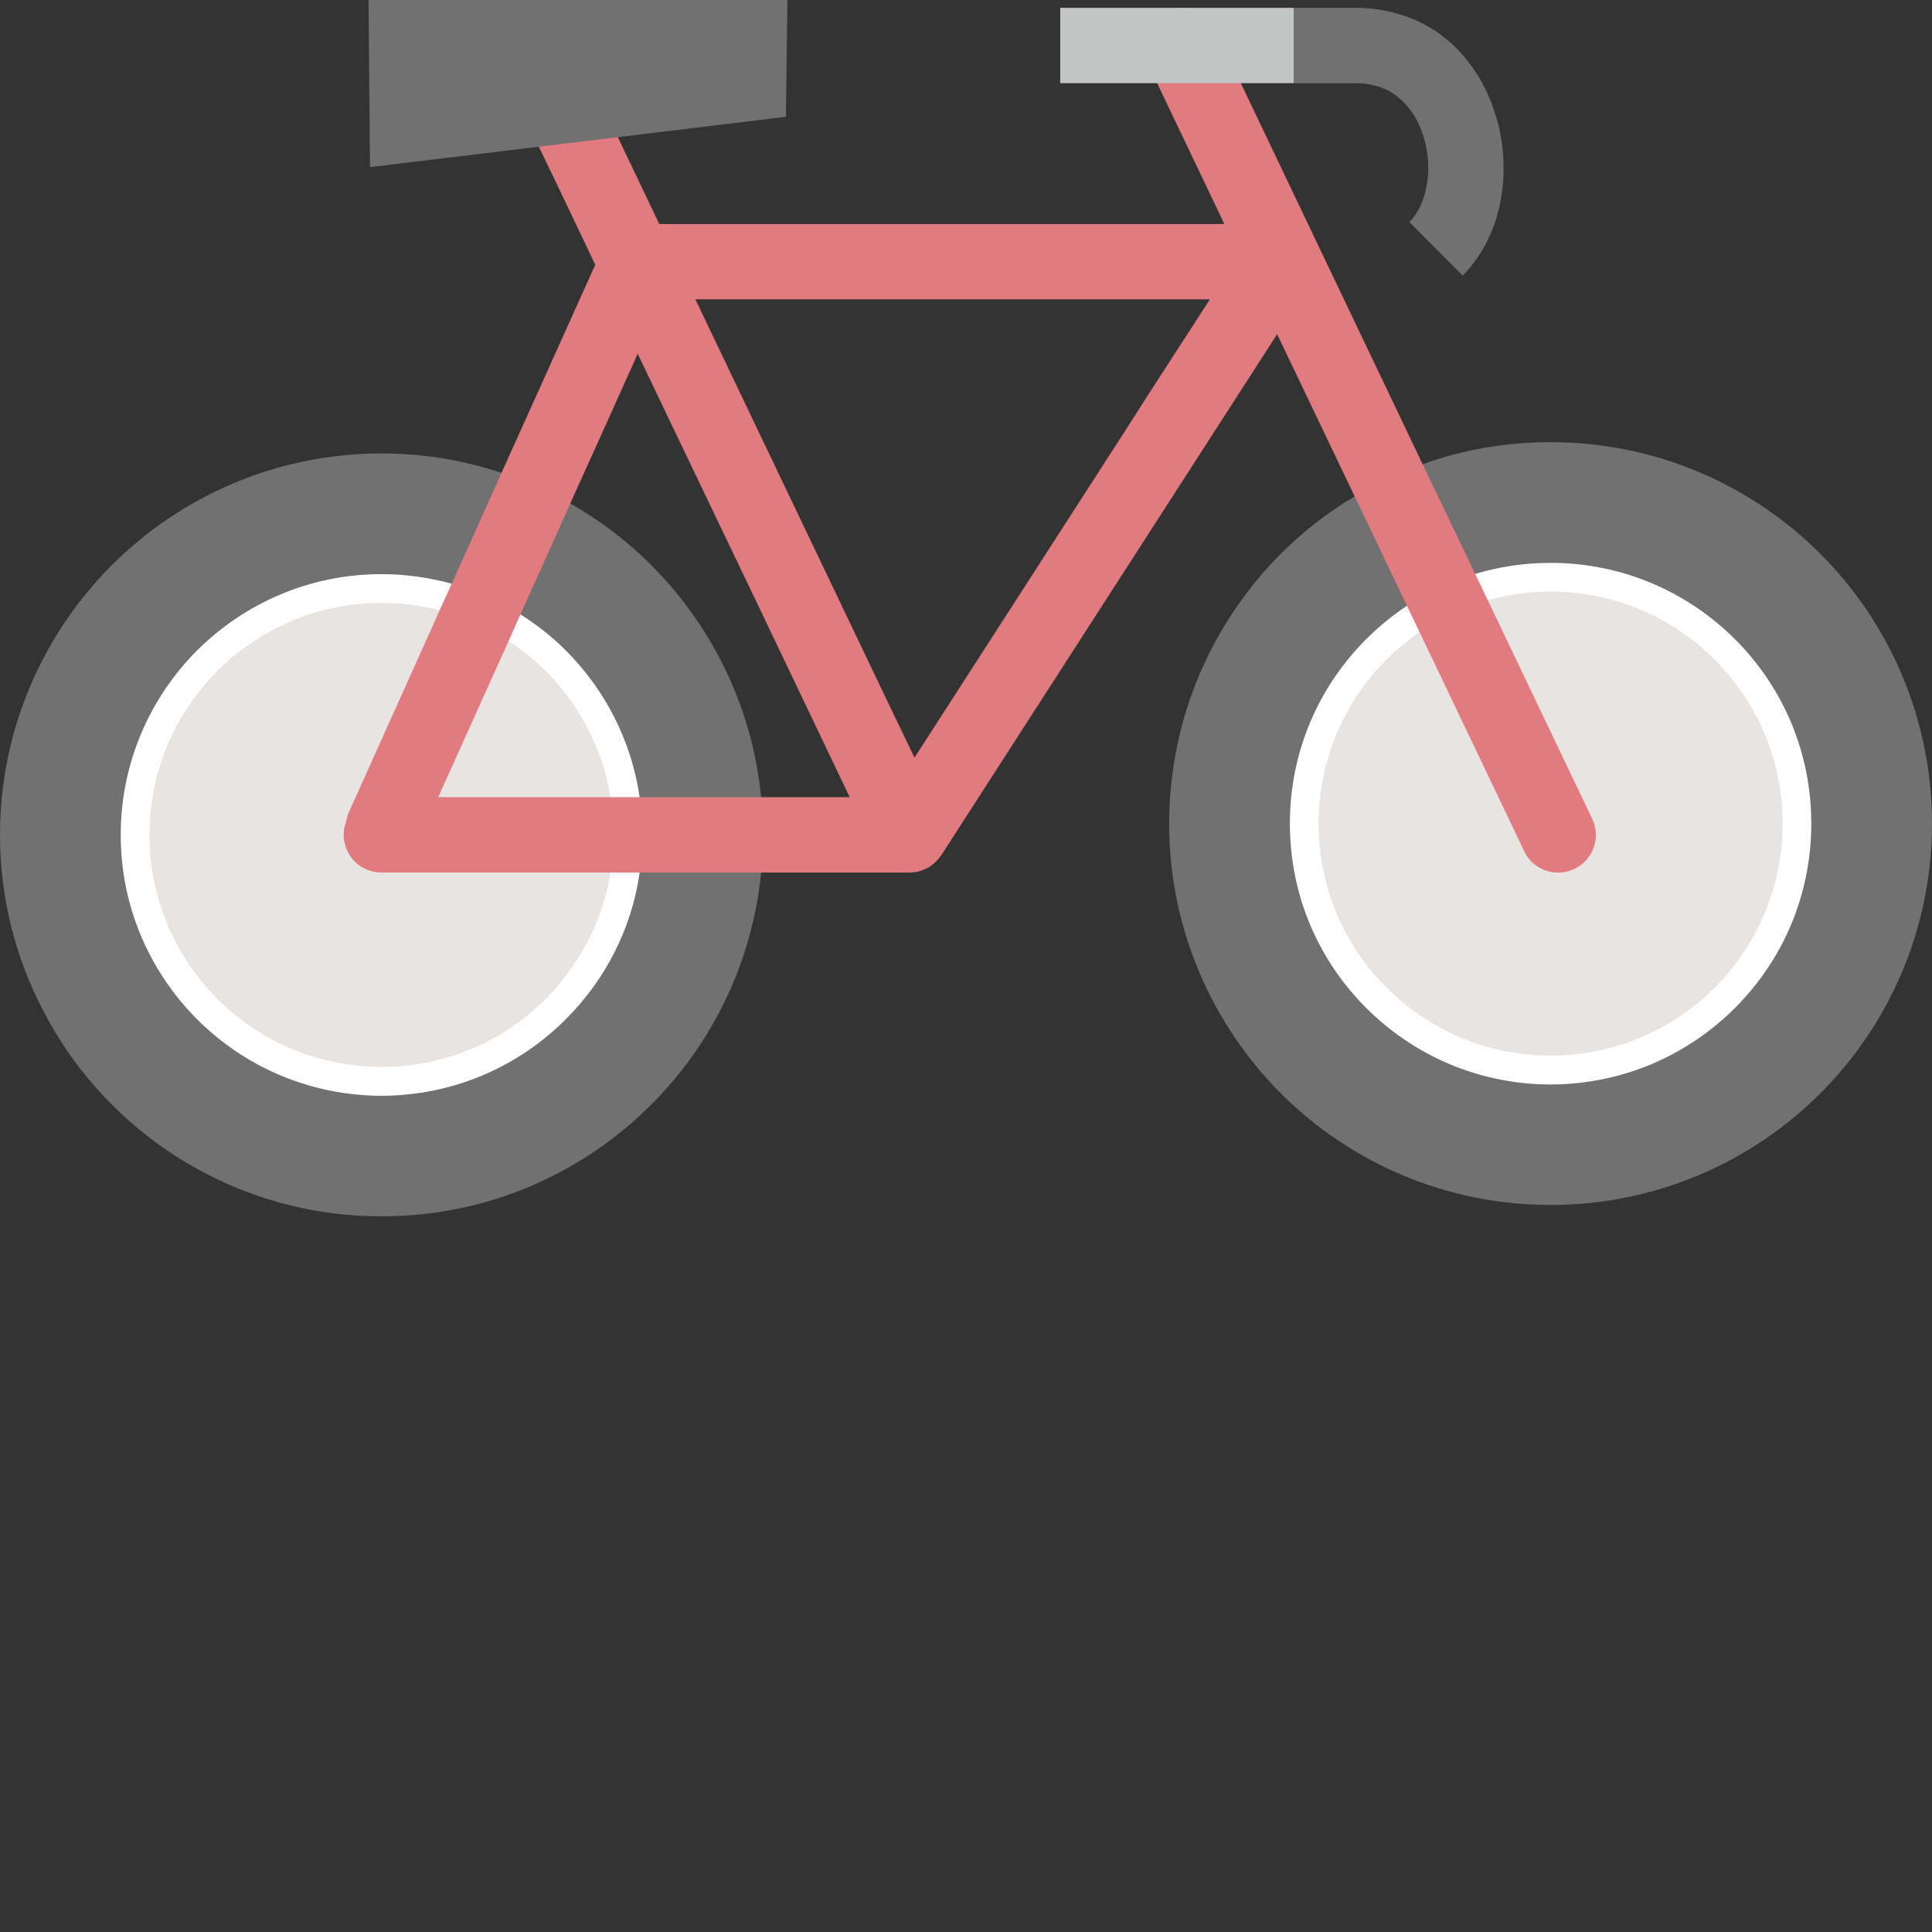
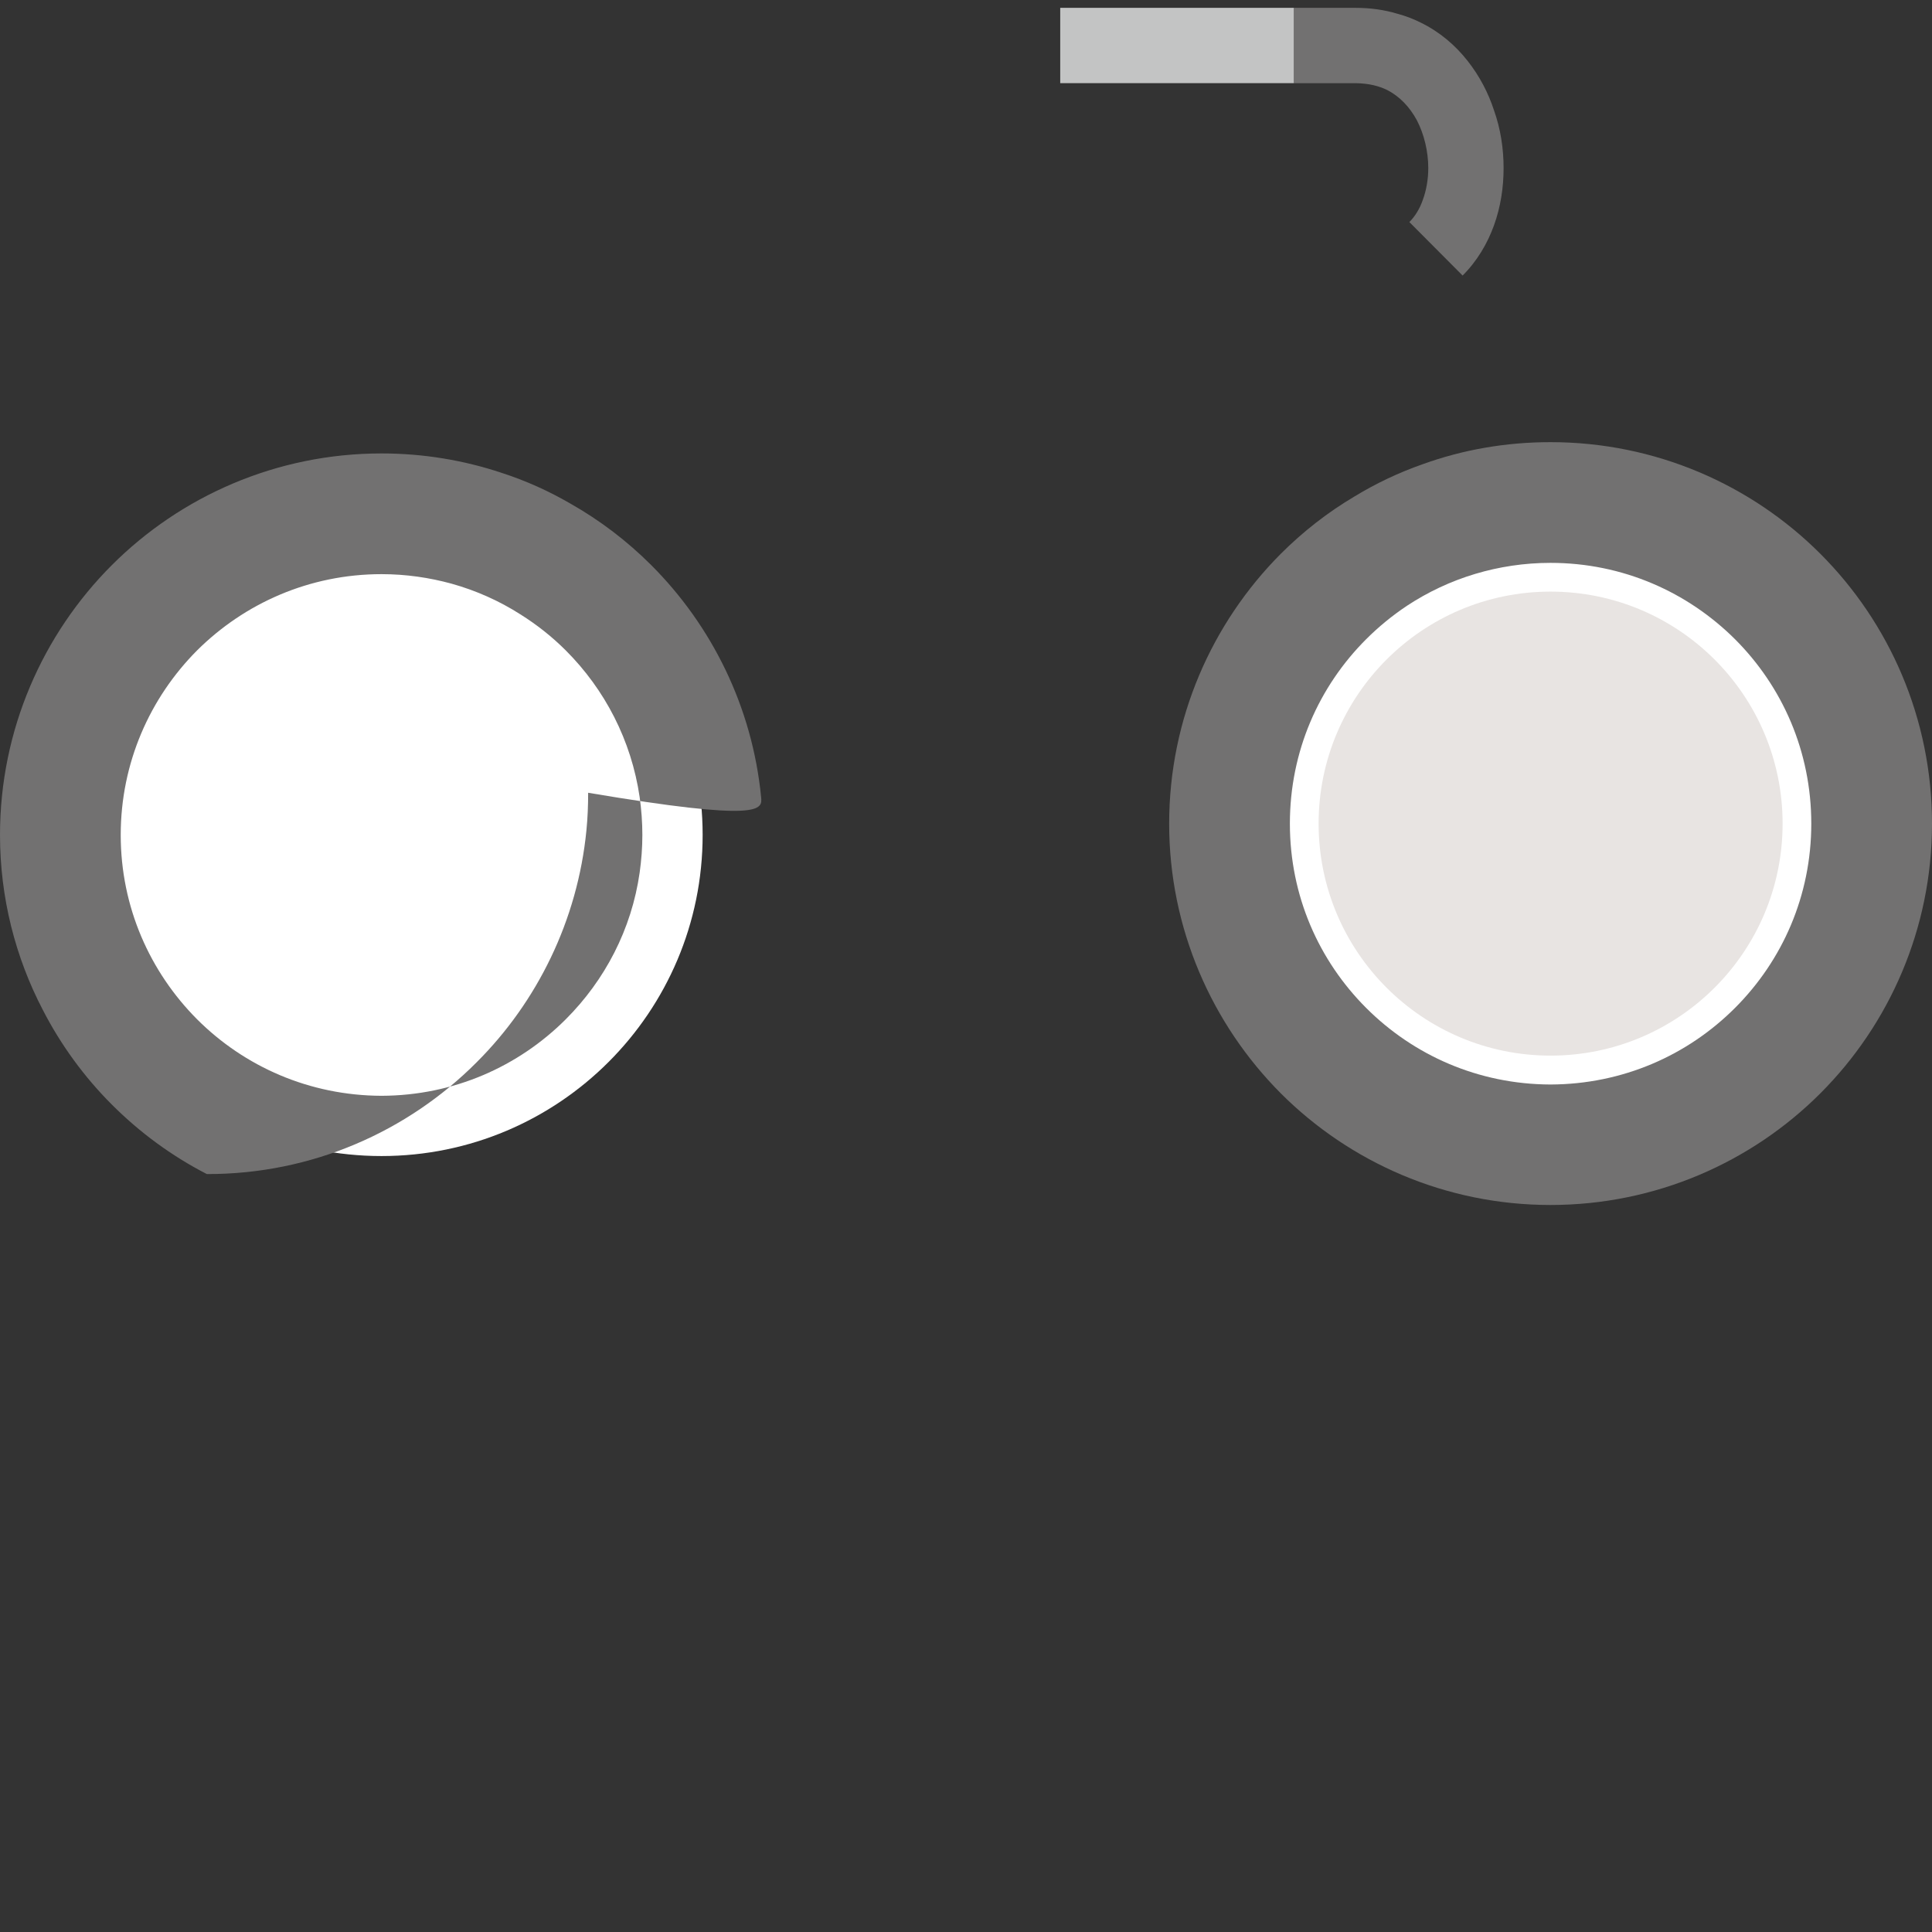
<svg xmlns="http://www.w3.org/2000/svg" height="800px" width="800px" version="1.1" id="_x34_" viewBox="0 0 512 512" xml:space="preserve">
  <rect x="0" y="0" width="512" height="512" fill="#333333" stroke="none" />
  <g>
    <g>
-       <path style="fill:#E8D4C0;" d="M186.206,221.265c0,46.993-38.103,85.099-85.1,85.099c-47.003,0-85.1-38.107-85.1-85.099    c0-46.993,38.097-85.096,85.1-85.096C148.103,136.169,186.206,174.272,186.206,221.265z" />
      <path style="fill:#FFFFFF;" d="M186.206,221.265c0,46.993-38.103,85.099-85.1,85.099c-47.003,0-85.1-38.107-85.1-85.099    c0-46.993,38.097-85.096,85.1-85.096C148.103,136.169,186.206,174.272,186.206,221.265z" />
-       <path style="fill:#727171;" d="M201.705,211.263c-2.341-23.929-13.07-45.452-29.131-61.513    c-6.307-6.307-13.525-11.834-21.458-16.321c-5.722-3.316-11.769-6.047-18.207-8.128c-9.948-3.316-20.677-5.137-31.796-5.137    c-27.895,0-53.255,11.379-71.461,29.586C11.379,168.022,0,193.382,0,221.277c0,16.646,4.097,32.447,11.315,46.297    c4.812,9.363,10.989,17.817,18.337,25.164c7.347,7.348,15.801,13.59,25.164,18.402c13.85,7.153,29.651,11.249,46.297,11.184    c27.895,0.065,53.255-11.314,71.462-29.586c16.061-15.996,26.79-37.649,29.131-61.513c0.325-3.251,0.455-6.567,0.455-9.949    C202.16,217.895,202.03,214.579,201.705,211.263z M170.234,221.277c0,3.381-0.26,6.698-0.715,9.949    c-2.146,15.086-9.233,28.546-19.572,38.884c-12.55,12.55-29.716,20.223-48.833,20.288c-19.117-0.065-36.348-7.738-48.898-20.288    c-12.485-12.55-20.222-29.716-20.222-48.833s7.738-36.348,20.222-48.898c12.55-12.485,29.781-20.222,48.898-20.222    c6.437,0,12.679,0.91,18.597,2.536c6.502,1.821,12.615,4.552,18.207,8.128c4.357,2.731,8.387,5.917,12.029,9.558    c10.339,10.339,17.361,23.799,19.572,38.884C169.974,214.514,170.234,217.895,170.234,221.277z" />
+       <path style="fill:#727171;" d="M201.705,211.263c-2.341-23.929-13.07-45.452-29.131-61.513    c-6.307-6.307-13.525-11.834-21.458-16.321c-5.722-3.316-11.769-6.047-18.207-8.128c-9.948-3.316-20.677-5.137-31.796-5.137    c-27.895,0-53.255,11.379-71.461,29.586C11.379,168.022,0,193.382,0,221.277c0,16.646,4.097,32.447,11.315,46.297    c4.812,9.363,10.989,17.817,18.337,25.164c7.347,7.348,15.801,13.59,25.164,18.402c27.895,0.065,53.255-11.314,71.462-29.586c16.061-15.996,26.79-37.649,29.131-61.513c0.325-3.251,0.455-6.567,0.455-9.949    C202.16,217.895,202.03,214.579,201.705,211.263z M170.234,221.277c0,3.381-0.26,6.698-0.715,9.949    c-2.146,15.086-9.233,28.546-19.572,38.884c-12.55,12.55-29.716,20.223-48.833,20.288c-19.117-0.065-36.348-7.738-48.898-20.288    c-12.485-12.55-20.222-29.716-20.222-48.833s7.738-36.348,20.222-48.898c12.55-12.485,29.781-20.222,48.898-20.222    c6.437,0,12.679,0.91,18.597,2.536c6.502,1.821,12.615,4.552,18.207,8.128c4.357,2.731,8.387,5.917,12.029,9.558    c10.339,10.339,17.361,23.799,19.572,38.884C169.974,214.514,170.234,217.895,170.234,221.277z" />
    </g>
-     <path style="fill:#E8D4C0;" d="M483.876,218.271c0,40.291-32.658,72.956-72.962,72.956c-40.279,0-72.936-32.665-72.936-72.956   c0-40.294,32.658-72.962,72.936-72.962C451.217,145.309,483.876,177.977,483.876,218.271z" />
    <g>
      <path style="fill:#FFFFFF;" d="M496.017,218.271c0,46.994-38.094,85.094-85.103,85.094c-46.984,0-85.097-38.1-85.097-85.094    c0-46.999,38.113-85.103,85.097-85.103C457.923,133.168,496.017,171.271,496.017,218.271z" />
-       <path style="fill:#E8E4E2;" d="M162.591,221.265c0,33.957-27.524,61.483-61.484,61.483c-33.956,0-61.487-27.527-61.487-61.483    c0-33.954,27.53-61.484,61.487-61.484C135.067,159.781,162.591,187.312,162.591,221.265z" />
      <path style="fill:#E8E4E2;" d="M472.407,218.271c0,33.95-27.534,61.478-61.493,61.478c-33.954,0-61.469-27.527-61.469-61.478    c0-33.959,27.515-61.487,61.469-61.487C444.874,156.784,472.407,184.311,472.407,218.271z" />
      <path style="fill:#727171;" d="M482.413,146.759c-18.271-18.272-43.63-29.586-71.526-29.586c-11.834,0-23.278,2.016-33.877,5.852    c-6.307,2.211-12.355,5.072-18.012,8.518c-7.153,4.227-13.72,9.364-19.572,15.216c-18.207,18.272-29.586,43.631-29.586,71.527    c0,27.83,11.379,53.19,29.586,71.461c18.272,18.272,43.631,29.586,71.461,29.586c27.896,0,53.255-11.314,71.526-29.586    C500.685,271.475,512,246.116,512,218.286C512,190.39,500.685,165.031,482.413,146.759z M410.887,287.406    c-19.117-0.065-36.283-7.738-48.832-20.287c-12.55-12.55-20.223-29.716-20.223-48.833c0-19.182,7.672-36.349,20.223-48.898    c3.251-3.251,6.892-6.242,10.794-8.843c5.526-3.641,11.574-6.502,18.077-8.453c6.307-1.886,13.005-2.926,19.962-2.926    c19.183,0,36.349,7.738,48.899,20.223c12.55,12.55,20.223,29.716,20.223,48.898c0,19.117-7.673,36.283-20.223,48.833    C447.236,279.668,430.07,287.341,410.887,287.406z" />
    </g>
-     <path style="fill:#E17B80;" d="M421.942,216.985l-27.635-57.871l-3.381-7.023l-1.626-3.446l-5.332-11.054v-0.065l-6.958-14.5   L328.827,22.043L322,7.803c-1.691-3.641-5.267-5.722-9.038-5.722c-1.431,0-2.926,0.325-4.292,0.975   c-4.942,2.406-7.088,8.388-4.682,13.33l2.667,5.657l17.817,37.324H174.72l-10.989-23.019l-0.065-0.13l-13.59-28.416   c-2.341-5.007-8.323-7.088-13.33-4.747c-4.942,2.406-7.088,8.388-4.682,13.33l10.729,22.498l5.917,12.29l9.038,18.987   l-14.956,33.227l-9.884,21.913l-6.567,14.695l-6.632,14.695l-3.186,7.023L92.465,215.23c-0.26,0.52-0.455,1.17-0.585,1.756   l-0.52,1.951c-0.716,2.926,0,6.112,1.886,8.518c1.886,2.406,4.812,3.771,7.868,3.771h139.932c0.65,0,1.366-0.065,2.016-0.195h0.065   c0.78-0.195,1.431-0.455,2.146-0.78c0.194-0.065,0.39-0.195,0.65-0.325c0.52-0.26,0.975-0.585,1.366-0.975   c0.195-0.13,0.39-0.26,0.52-0.39c0.585-0.585,1.105-1.17,1.561-1.821l0.065-0.065l89.018-138.111l20.548,42.981l6.957,14.5v0.065   l5.267,10.989l1.626,3.446l3.381,7.023l27.7,58.002c2.341,5.007,8.323,7.088,13.33,4.682   C422.202,227.909,424.348,221.927,421.942,216.985z M116.134,211.263l18.662-41.42l3.121-7.023l6.632-14.696l6.567-14.695   l6.762-14.956l11.119-24.709l32.902,68.73l23.279,48.768H116.134z M303.987,105.079l-6.697,10.469l-54.945,85.247l-9.819-20.483   L184.279,79.329h136.355L303.987,105.079z" />
-     <polygon style="fill:#727171;" points="208.663,0 208.273,30.951 163.731,36.348 142.794,38.884 98.057,44.281 97.667,0  " />
    <g>
      <path style="fill:#C3C4C4;" d="M342.938,2.081v19.962h-36.283c-14.695,0-25.684,0-25.684,0V2.081c0,0,3.056,0,8.128,0H342.938z" />
      <path style="fill:#727171;" d="M398.468,44.542c0,5.137-0.78,10.274-2.536,15.151c-1.756,4.877-4.487,9.493-8.323,13.33    l-14.111-14.175c1.431-1.431,2.732-3.446,3.577-5.917c0.91-2.471,1.431-5.397,1.431-8.388c0-4.422-1.105-8.973-2.992-12.615    c-1.95-3.641-4.616-6.372-7.867-8.063c-2.277-1.105-4.877-1.756-8.323-1.821h-16.386V2.081h16.386    c3.836,0,7.543,0.52,10.989,1.561c2.211,0.585,4.227,1.365,6.177,2.341c5.072,2.471,9.233,6.047,12.485,10.209    c3.121,3.966,5.462,8.453,6.958,13.07C397.688,34.203,398.468,39.405,398.468,44.542z" />
    </g>
  </g>
</svg>